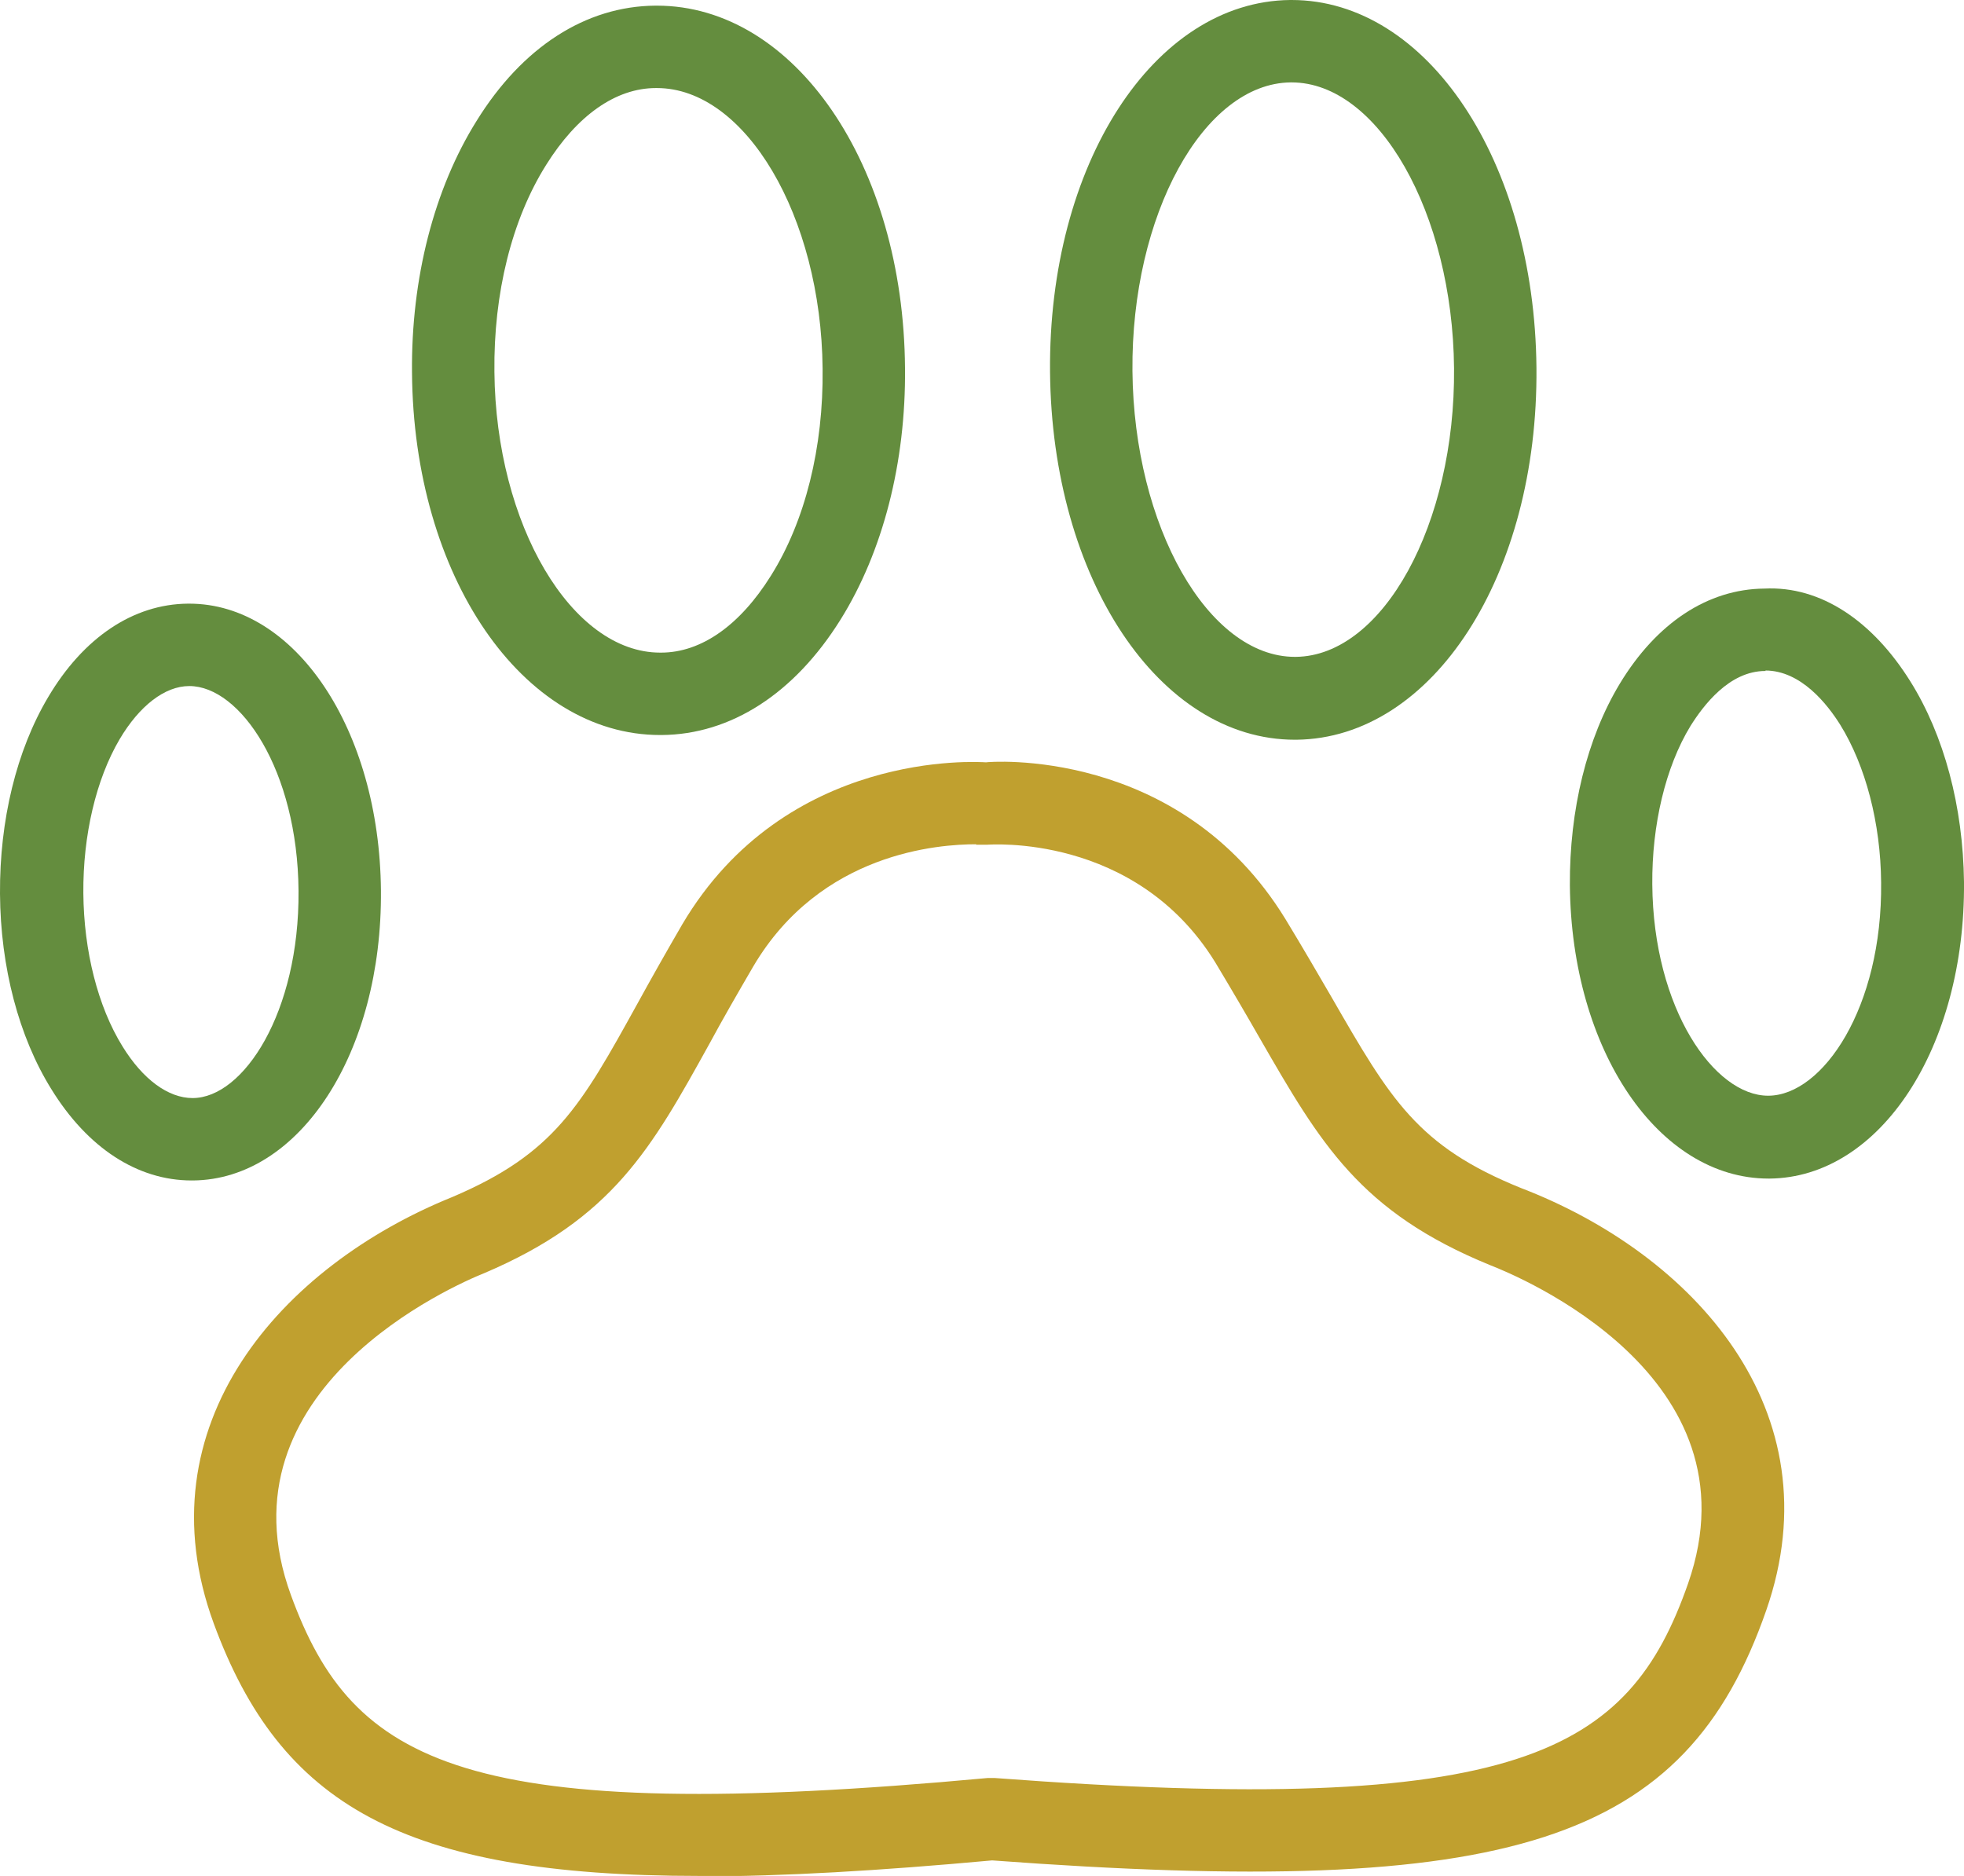
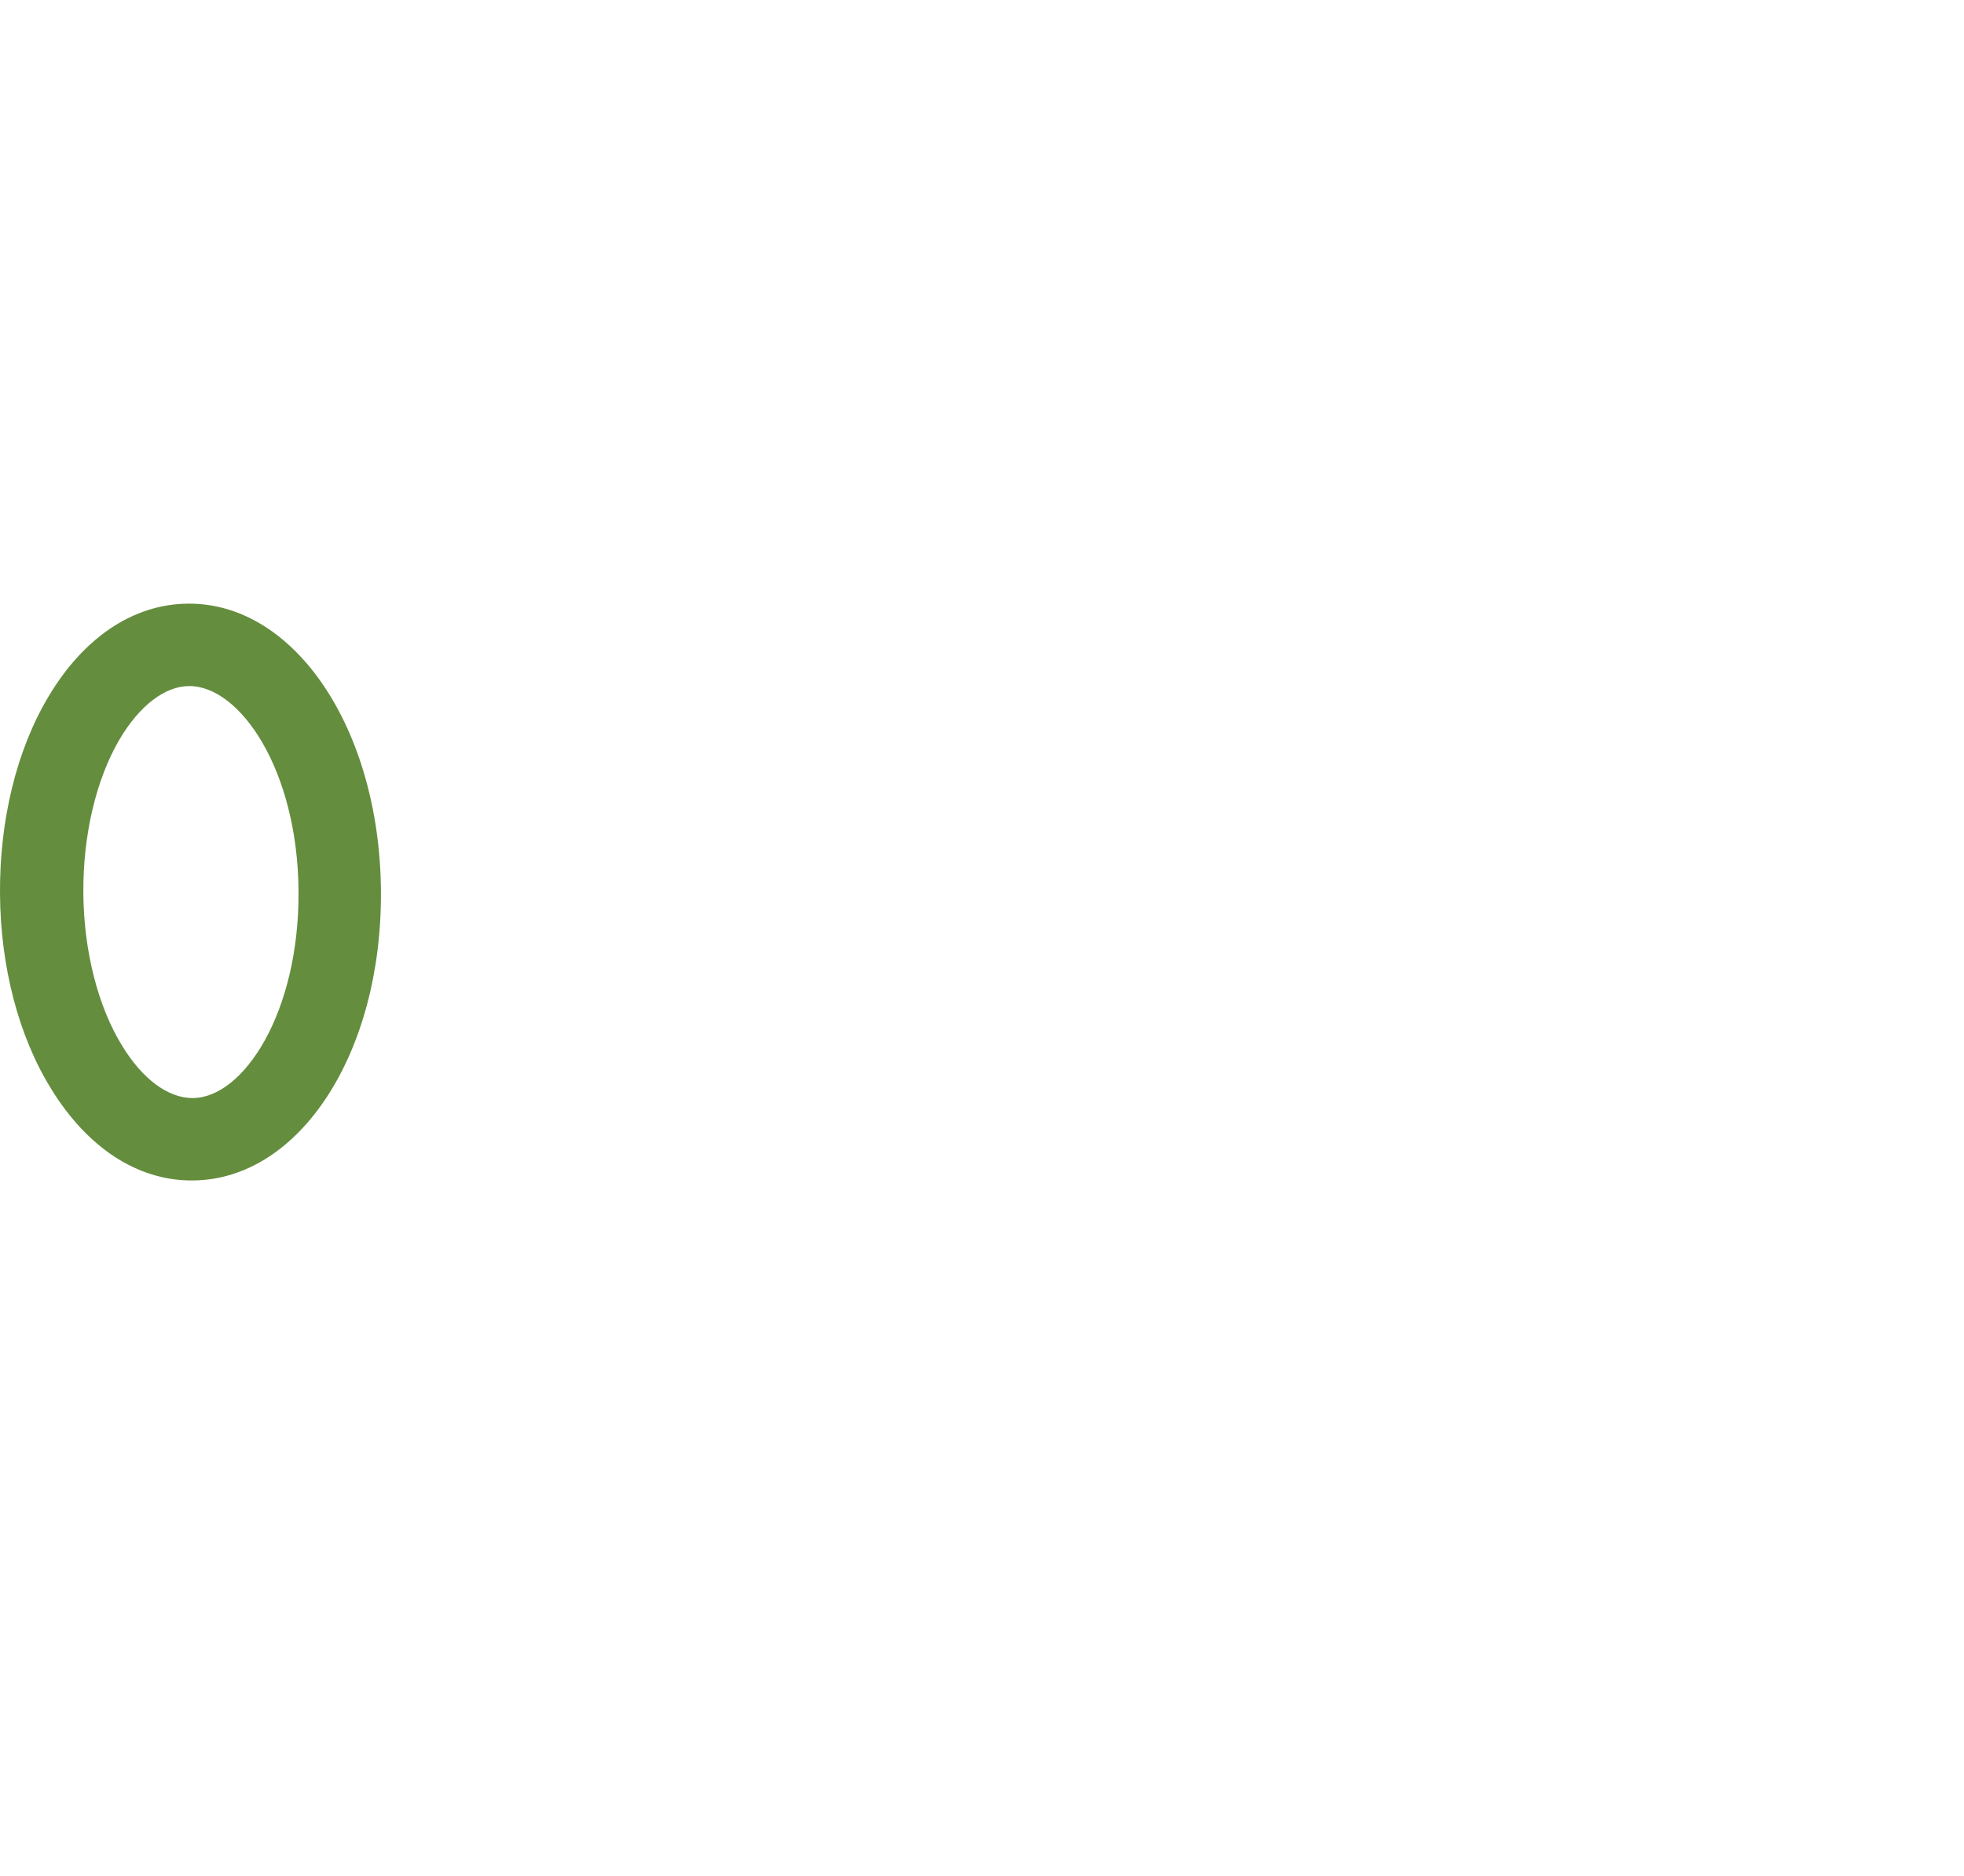
<svg xmlns="http://www.w3.org/2000/svg" id="Layer_1" viewBox="0 0 41.71 39.84">
  <defs>
    <style>.cls-1{fill:#648d3e;}.cls-2{fill:#c0a02f;}</style>
  </defs>
-   <path class="cls-1" d="m14.02,15.61c-2.92,0-5.24-3.37-5.27-7.7-.02-2,.47-3.9,1.37-5.34C11.09,1,12.44.13,13.92.12h.03c2.92,0,5.24,3.37,5.27,7.7.02,2-.47,3.9-1.37,5.34-.98,1.57-2.33,2.44-3.8,2.45h-.03Zm-.07-13.74h-.02c-.86,0-1.68.59-2.33,1.63-.73,1.16-1.12,2.73-1.1,4.4.03,3.24,1.64,5.96,3.52,5.96h.02c.86,0,1.68-.59,2.33-1.63.73-1.16,1.12-2.73,1.1-4.4-.03-3.24-1.64-5.96-3.52-5.96Z" />
-   <path class="cls-1" d="m27.5,15.71c-2.88,0-5.16-3.42-5.2-7.81-.04-4.4,2.2-7.87,5.1-7.9h.03c2.88,0,5.16,3.42,5.2,7.81h0c.04,4.4-2.2,7.87-5.1,7.9h-.03Zm-.07-13.96h-.02c-1.85.02-3.39,2.82-3.36,6.13.03,3.3,1.61,6.07,3.45,6.07h.02c1.85-.02,3.39-2.82,3.36-6.13-.03-3.3-1.61-6.07-3.45-6.07Z" />
  <path class="cls-1" d="m4.07,25.07c-1.15,0-2.21-.69-2.98-1.94C.4,22.02.01,20.54,0,18.98c-.01-1.56.35-3.04,1.02-4.17.75-1.27,1.81-1.98,2.97-1.99h.03c2.25,0,4.04,2.67,4.07,6.09h0c.03,3.44-1.72,6.14-3.99,6.16h-.03Zm-.05-10.5h0c-.52,0-1.06.42-1.48,1.13-.5.85-.78,2.04-.77,3.27s.31,2.41.83,3.25c.43.7.97,1.1,1.49,1.1h0c1.08,0,2.27-1.82,2.25-4.4-.02-2.57-1.24-4.35-2.32-4.35Z" />
-   <path class="cls-1" d="m37.56,25.03c-2.34,0-4.19-2.73-4.22-6.23-.01-1.6.36-3.12,1.06-4.28.78-1.29,1.87-2.01,3.07-2.02,1.2-.06,2.3.69,3.1,1.97.72,1.15,1.12,2.66,1.14,4.26.03,3.51-1.78,6.28-4.13,6.3h-.03Zm-.06-10.78h-.01c-.77,0-1.32.74-1.59,1.17-.53.87-.82,2.1-.81,3.36.02,2.65,1.32,4.49,2.46,4.49h.01c1.15-.01,2.42-1.87,2.39-4.53-.01-1.26-.33-2.48-.87-3.35-.27-.43-.83-1.15-1.59-1.15Z" />
-   <path class="cls-2" d="m14.85,39.84c-6.32,0-8.9-1.53-10.31-5.36-1.55-4.22,1.43-7.59,5.07-9.06,2.16-.92,2.72-1.92,3.93-4.11.28-.51.59-1.06.95-1.68,2.2-3.72,6.28-3.45,6.45-3.44.03-.01,4.1-.36,6.36,3.33.37.61.69,1.16.98,1.66,1.25,2.17,1.82,3.16,4.02,4.05,3.65,1.4,6.69,4.72,5.21,8.97-1.72,4.94-5.4,6.13-16.44,5.31-2.4.22-4.45.34-6.22.34Zm5.88-21.91c-.79,0-3.3.17-4.73,2.59-.35.6-.66,1.14-.93,1.64-1.24,2.24-2.06,3.72-4.79,4.88-.6.24-5.71,2.45-4.1,6.84,1.31,3.58,3.66,4.91,14.8,3.88h.07s.07,0,.07,0c11.16.84,13.47-.53,14.73-4.13,1.54-4.41-3.61-6.53-4.2-6.76-2.77-1.13-3.61-2.59-4.89-4.81-.28-.49-.59-1.02-.95-1.62-1.7-2.76-4.82-2.5-4.85-2.5-.03,0-.11,0-.23,0Z" />
</svg>